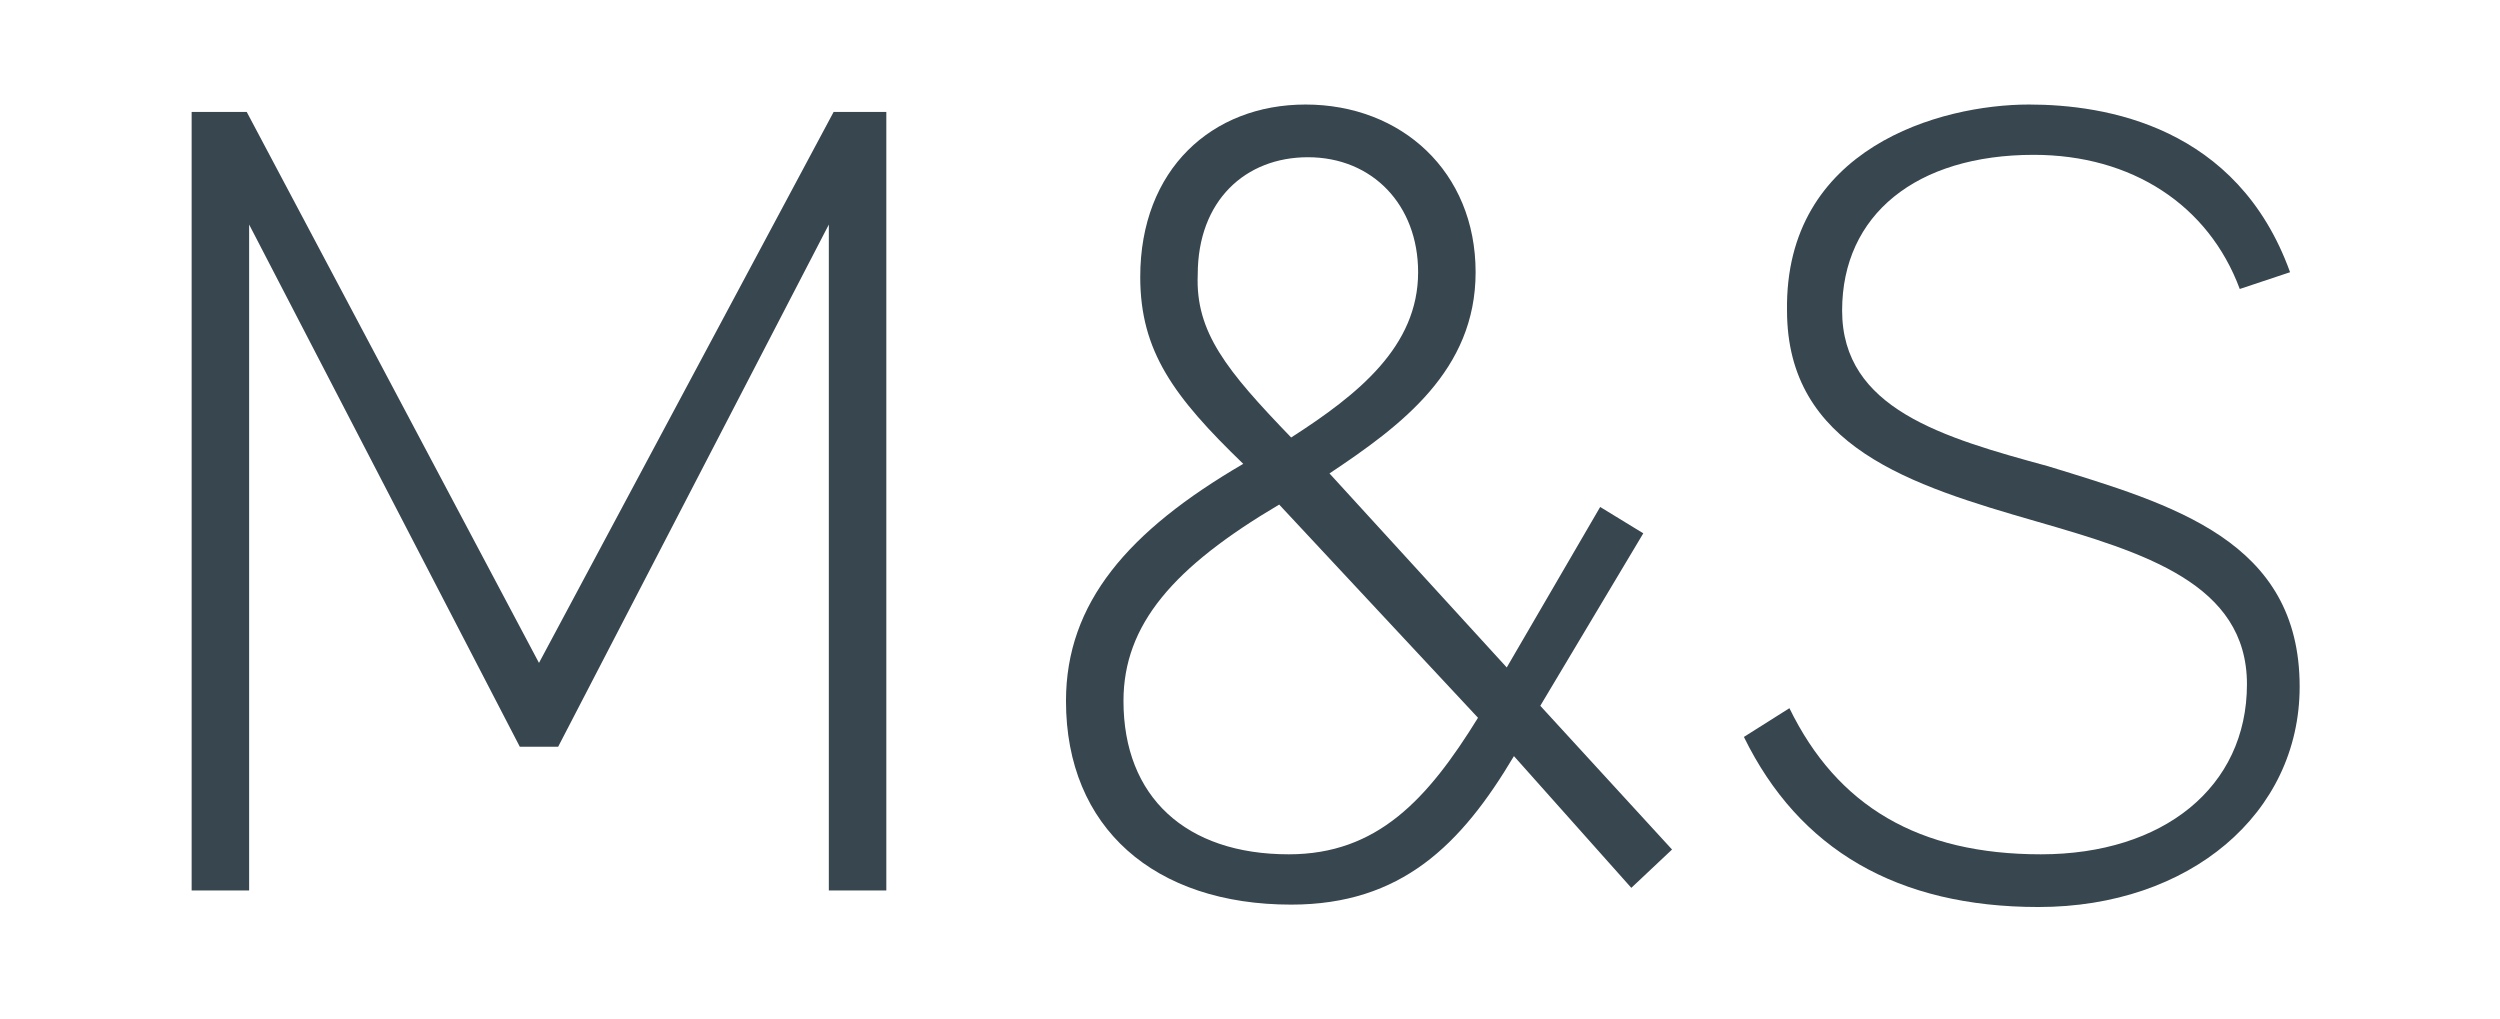
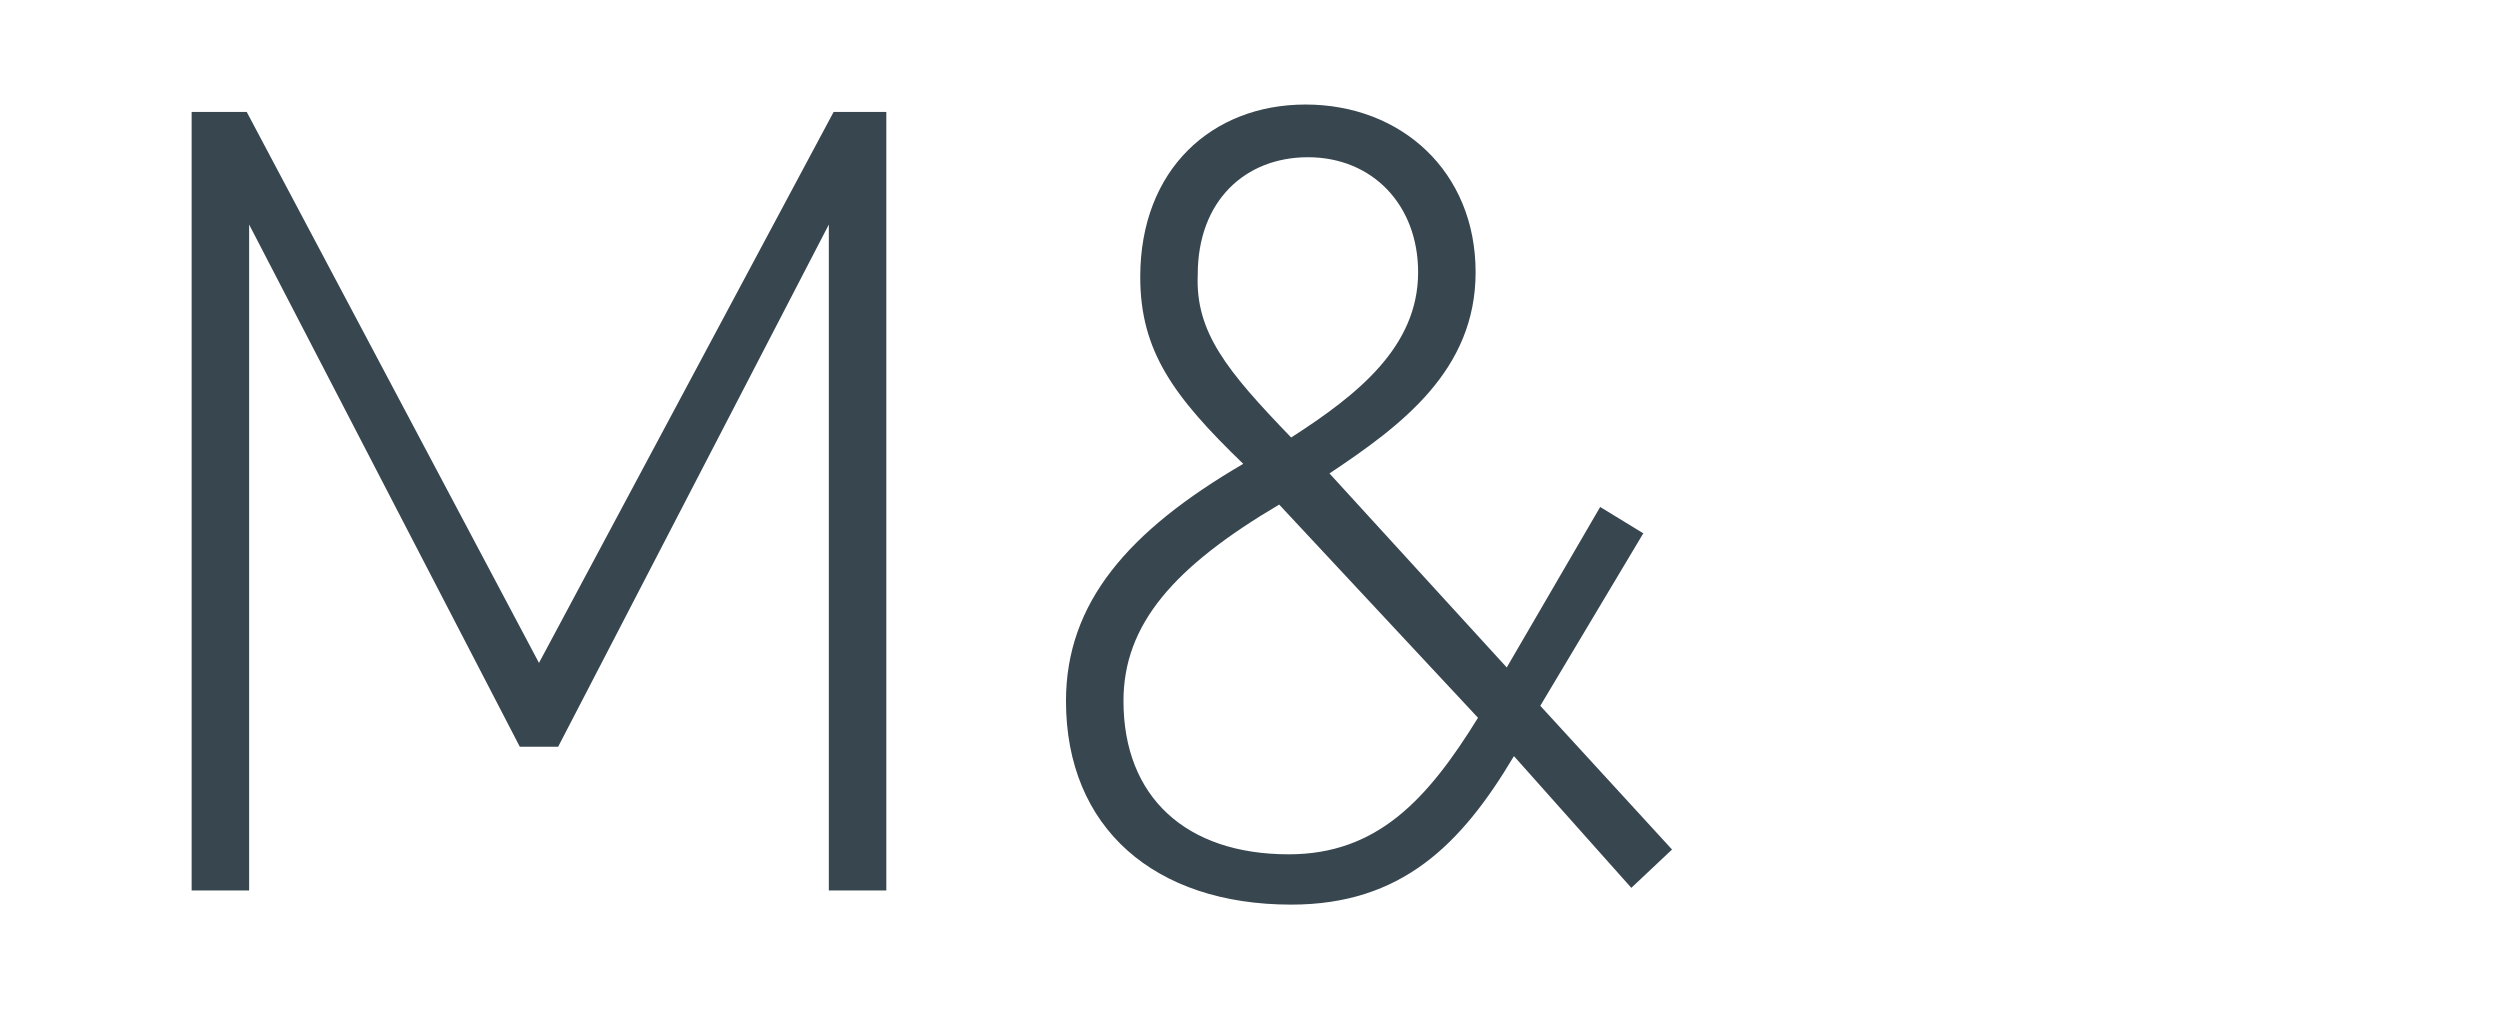
<svg xmlns="http://www.w3.org/2000/svg" width="287" height="117" viewBox="0 0 287 117" fill="none">
  <path d="M101.75 102.227H95.15V25.777L64.075 85.727H59.675L28.6 25.777V102.227H22V12.852H28.325L61.875 76.102L95.7 12.852H101.75V102.227Z" fill="#37464F" />
  <path d="M173.8 86.8C167.75 96.975 160.875 103.85 148.225 103.85C132.55 103.85 122.375 95.05 122.375 80.475C122.375 69.2 129.525 60.95 142.725 53.25C134.75 45.55 130.9 40.325 130.9 31.8C130.9 19.425 139.15 12 149.875 12C160.875 12 169.4 19.7 169.4 31.25C169.4 42.525 160.875 48.85 152.625 54.35L172.975 76.625L183.7 58.2L188.65 61.225L176.825 81.025L191.95 97.525L187.275 101.925L173.8 86.8ZM169.675 82.4L146.85 57.925C134.75 65.075 128.975 71.675 128.975 80.475C128.975 91.475 136.125 98.075 147.95 98.075C158.125 98.075 163.9 91.75 169.675 82.4ZM148.225 50.225C155.925 45.275 162.8 39.775 162.8 31.25C162.8 23.55 157.575 18.05 150.15 18.05C143 18.05 137.5 23 137.5 31.525C137.225 38.125 140.8 42.525 148.225 50.225Z" fill="#37464F" />
-   <path d="M264 78.825C264 93.4 251.35 104.125 234.025 104.125C217.8 104.125 206.525 97.525 200.2 84.6L205.425 81.3C210.925 92.575 220.275 98.075 234.3 98.075C248.325 98.075 257.95 90.375 257.95 78.55C257.95 67 246.125 63.425 233.75 59.85C219.45 55.725 205.15 51.325 205.15 35.65C204.875 16.95 222.75 12 232.925 12C241.725 12 256.85 14.475 262.9 31.25L257.125 33.175C253.55 23.55 244.75 17.775 233.475 17.775C220 17.775 211.475 24.65 211.475 35.65C211.475 46.925 223.025 50.225 235.125 53.525C249.425 57.925 264 62.05 264 78.825Z" fill="#37464F" />
</svg>